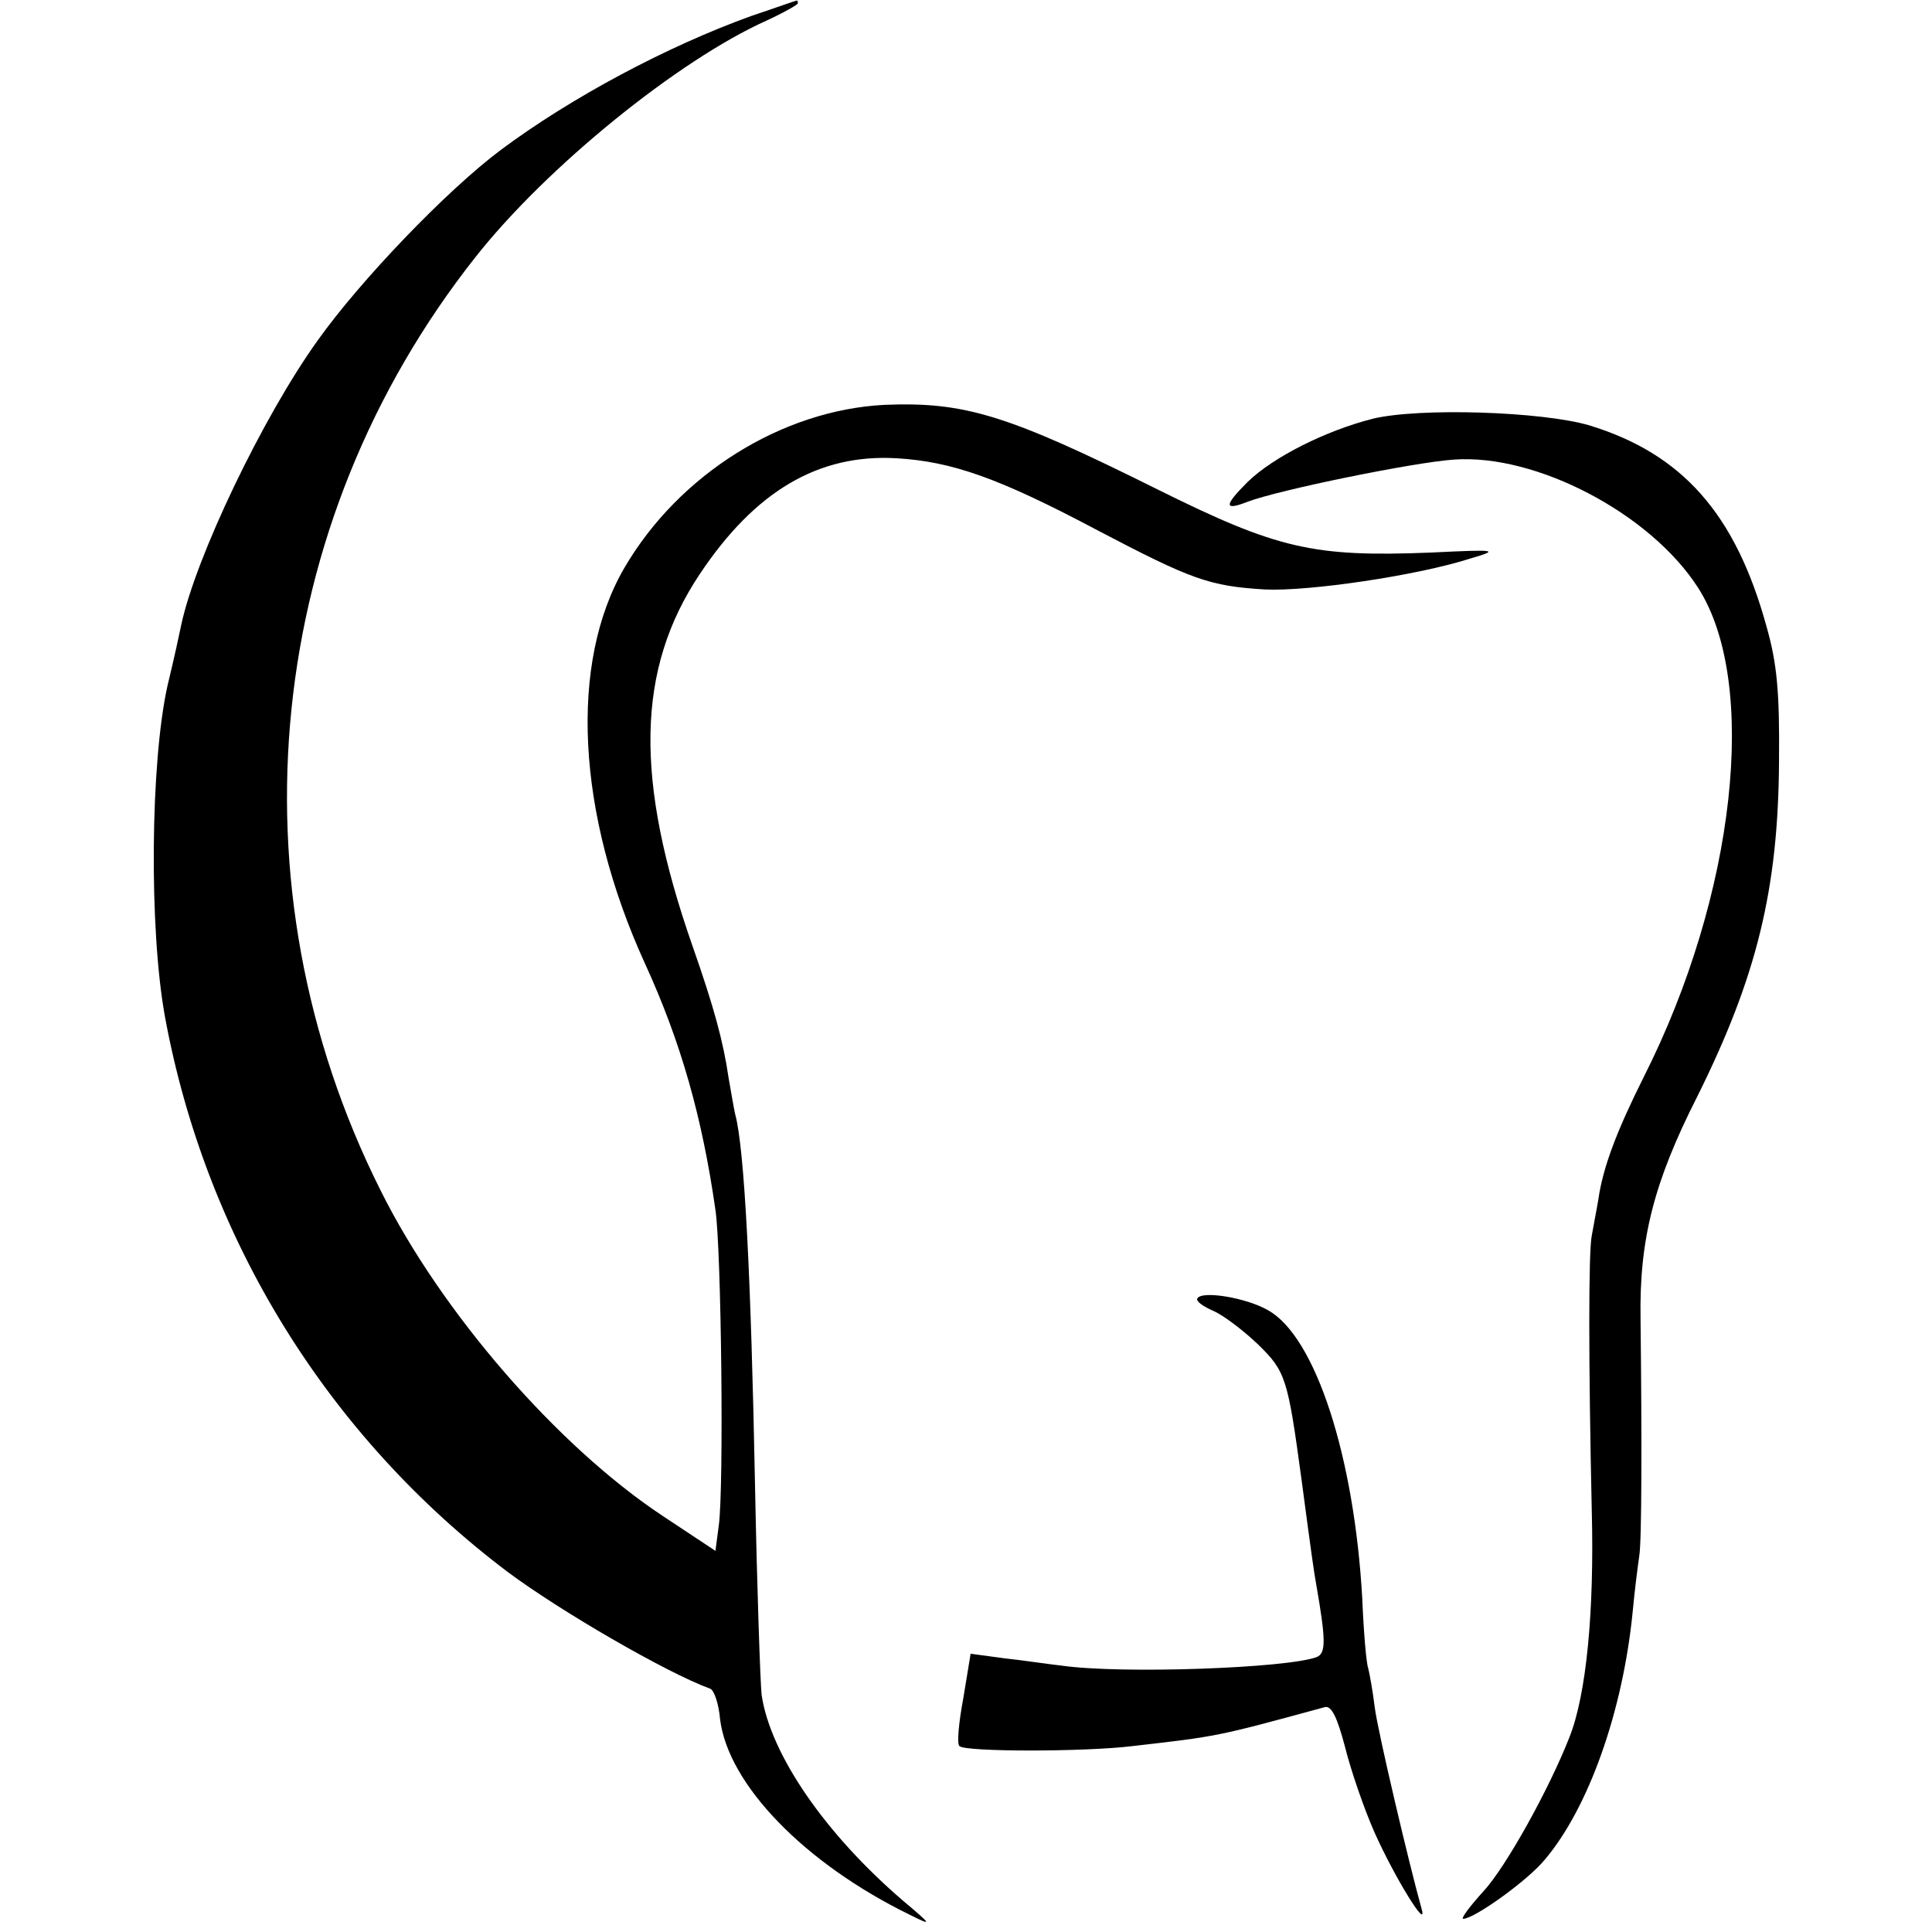
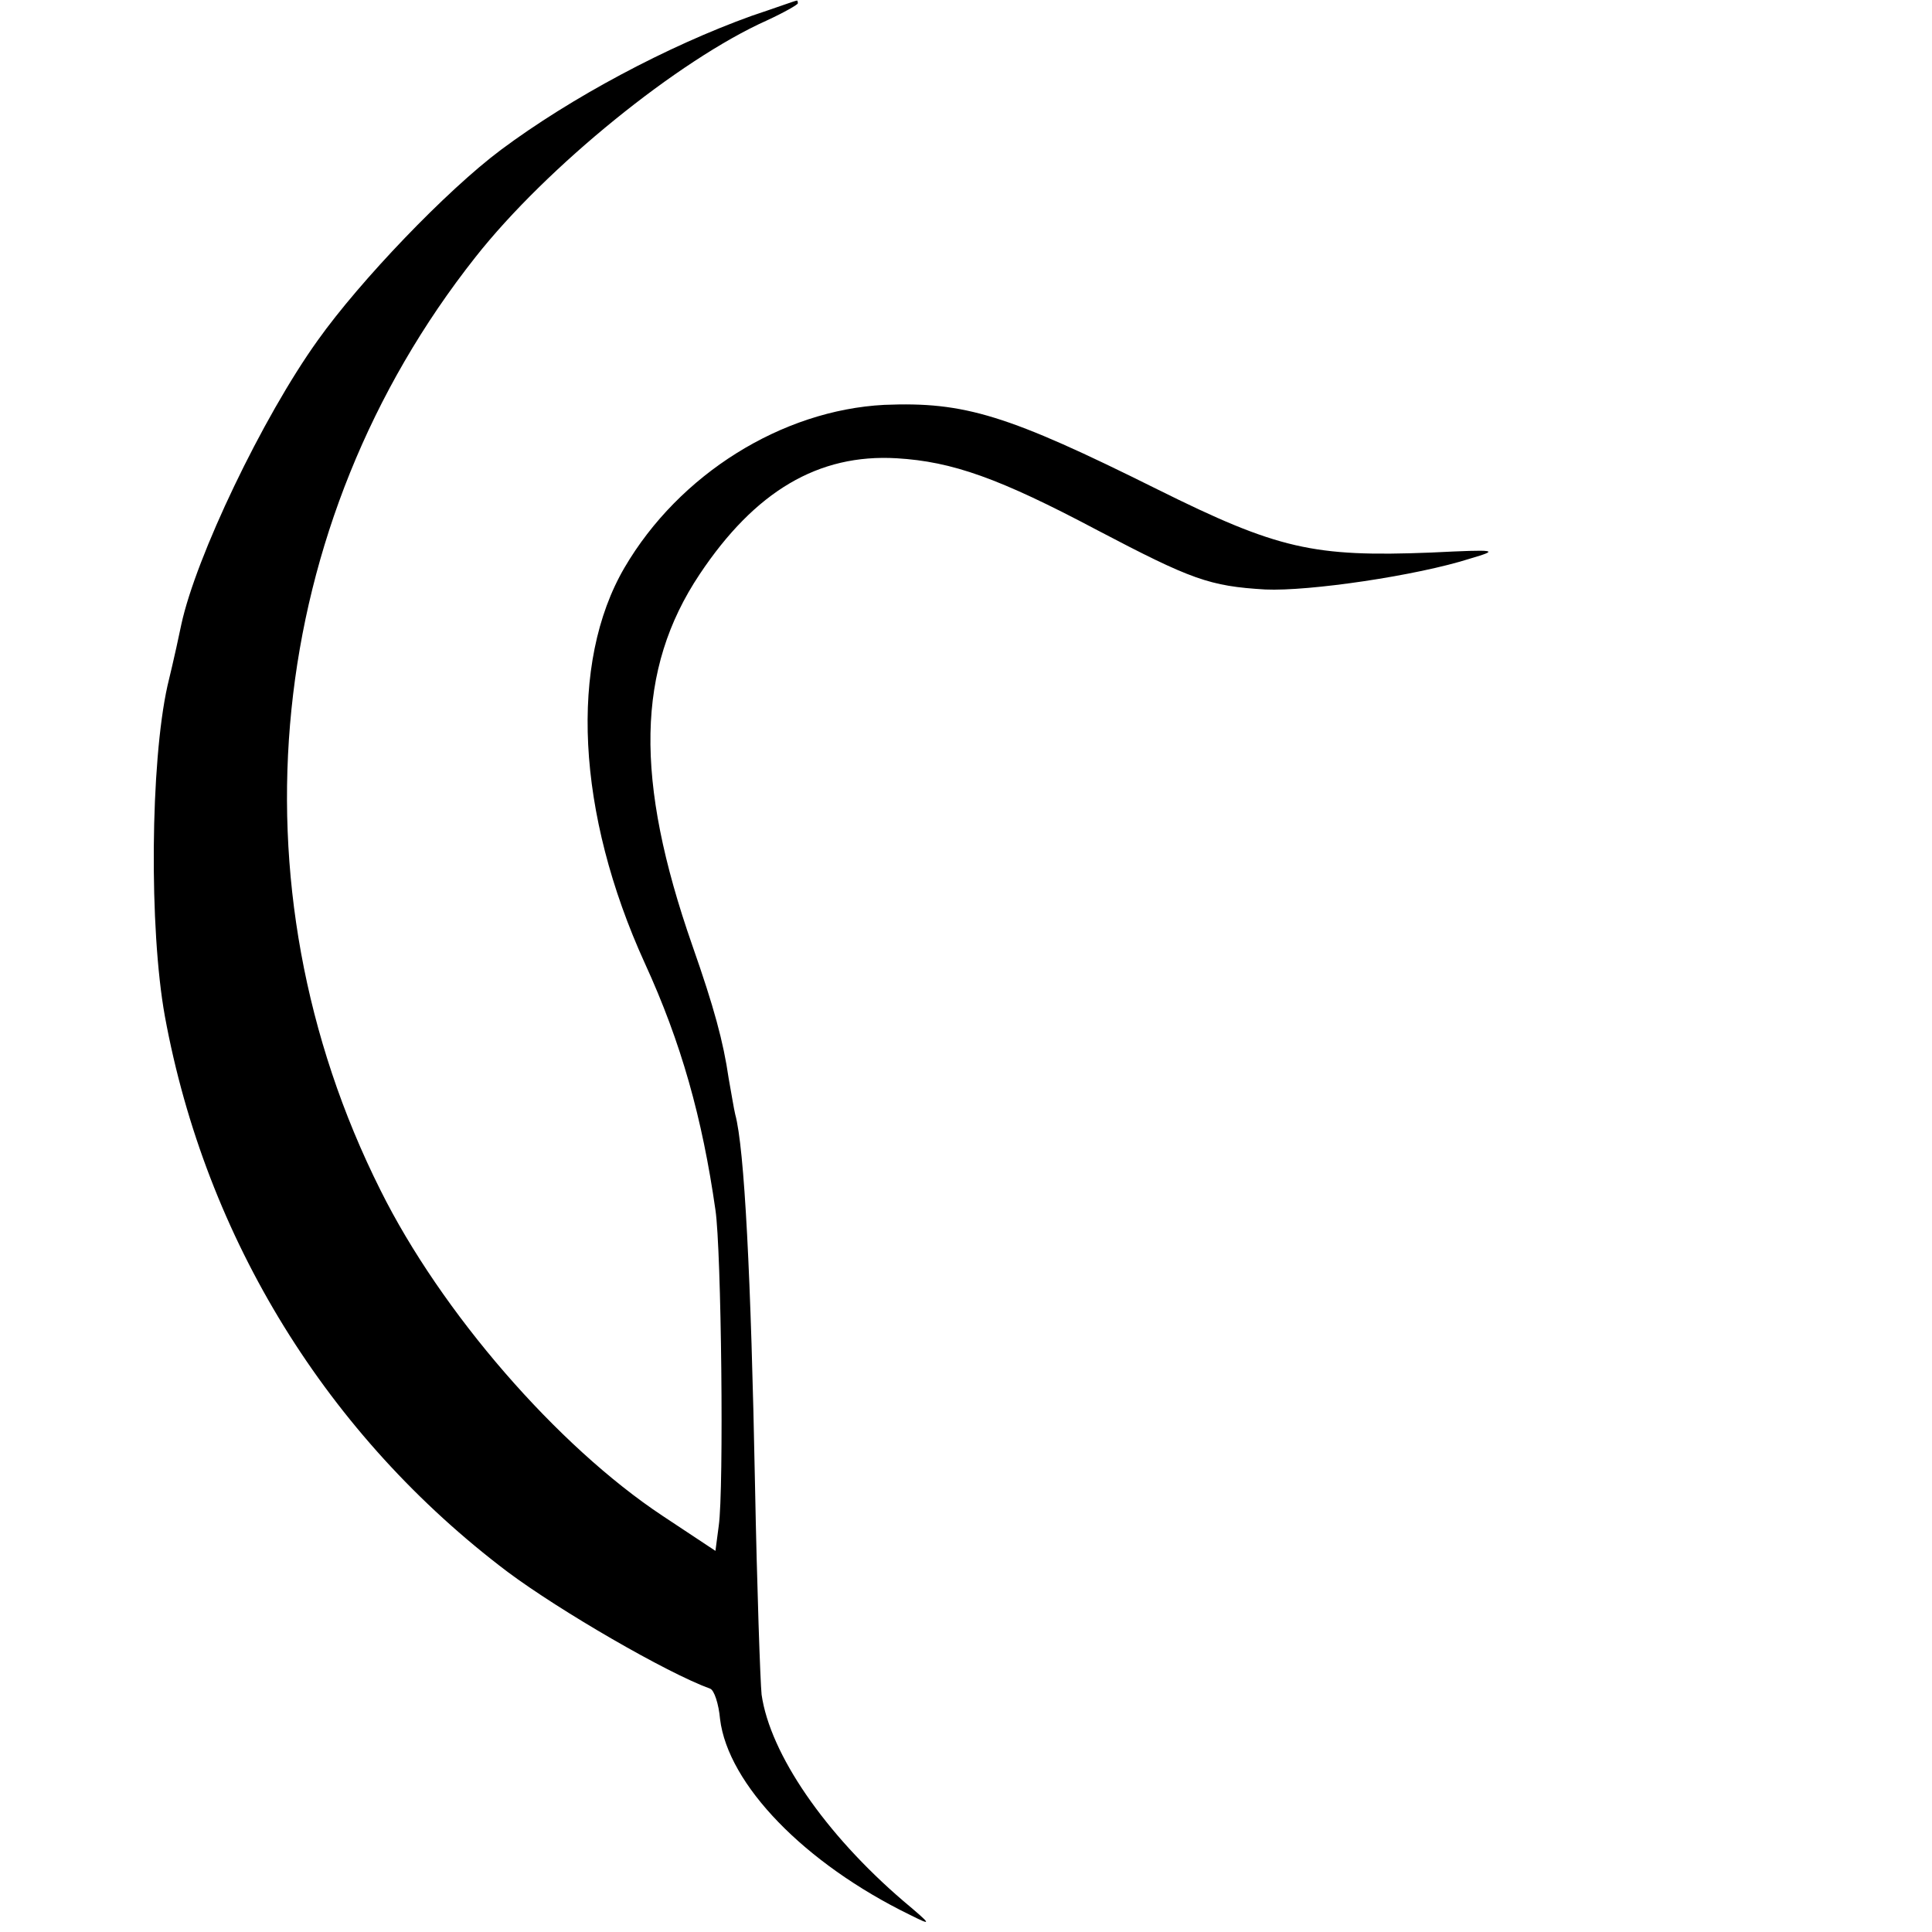
<svg xmlns="http://www.w3.org/2000/svg" version="1.0" width="293pt" height="293pt" viewBox="0 0 293 293" preserveAspectRatio="xMidYMid meet">
  <g transform="translate(0,293) scale(0.1,-0.1)" fill="#000000" stroke="none">
    <path d="M1140 2906 c-128 -46 -274 -124 -380 -203 -83 -62 -214 -199 -278 -289 -84 -117 -185 -329 -207 -431 -2 -10 -11 -52 -21 -93 -26 -117 -28 -368 -4 -501 62 -338 247 -637 520 -843 79 -59 241 -153 307 -177 6 -2 13 -23 15 -46 12 -99 128 -219 288 -297 34 -17 34 -16 -10 21 -119 102 -202 223 -215 313 -2 19 -7 163 -10 319 -6 314 -16 510 -30 561 -2 8 -6 33 -10 55 -8 55 -22 107 -55 201 -88 252 -85 419 11 563 84 126 180 183 299 176 84 -5 155 -30 304 -109 143 -75 170 -85 255 -90 66 -3 230 21 311 47 44 13 42 14 -60 9 -178 -7 -232 5 -415 96 -227 113 -292 133 -414 128 -155 -8 -311 -105 -394 -247 -84 -144 -73 -372 31 -600 55 -120 87 -234 107 -374 9 -60 13 -424 5 -479 l-5 -38 -80 53 c-160 106 -336 309 -428 494 -232 463 -176 1010 144 1415 108 137 308 299 442 359 26 12 47 24 47 26 0 3 -1 5 -2 4 -2 0 -32 -11 -68 -23z" />
-     <path d="M2082 2295 c-71 -18 -151 -58 -190 -96 -36 -36 -36 -44 0 -30 47 18 253 60 313 64 125 9 298 -82 370 -194 93 -144 57 -467 -82 -742 -41 -82 -62 -137 -69 -186 -3 -18 -8 -43 -10 -55 -5 -24 -5 -191 0 -416 4 -153 -8 -280 -34 -345 -31 -79 -96 -196 -130 -233 -21 -23 -35 -42 -31 -42 17 0 99 59 124 90 66 78 118 224 133 375 3 33 8 71 10 85 4 22 4 186 2 360 -2 120 20 207 86 337 90 181 123 314 124 509 1 104 -3 148 -19 204 -47 171 -128 262 -269 305 -72 21 -257 27 -328 10z" />
-     <path d="M1816 961 c-3 -4 8 -12 24 -19 16 -7 46 -30 68 -51 42 -41 45 -51 66 -206 15 -113 19 -141 22 -157 15 -86 15 -105 1 -111 -45 -17 -297 -26 -387 -13 -19 2 -58 8 -86 11 l-52 7 -11 -67 c-7 -37 -10 -70 -6 -73 8 -9 190 -9 263 0 130 15 126 14 291 59 10 3 19 -15 31 -61 9 -36 29 -94 45 -130 30 -67 81 -150 71 -115 -19 68 -66 267 -71 305 -3 25 -8 52 -10 60 -3 8 -7 56 -9 105 -12 216 -71 398 -143 438 -33 19 -100 30 -107 18z" />
  </g>
</svg>